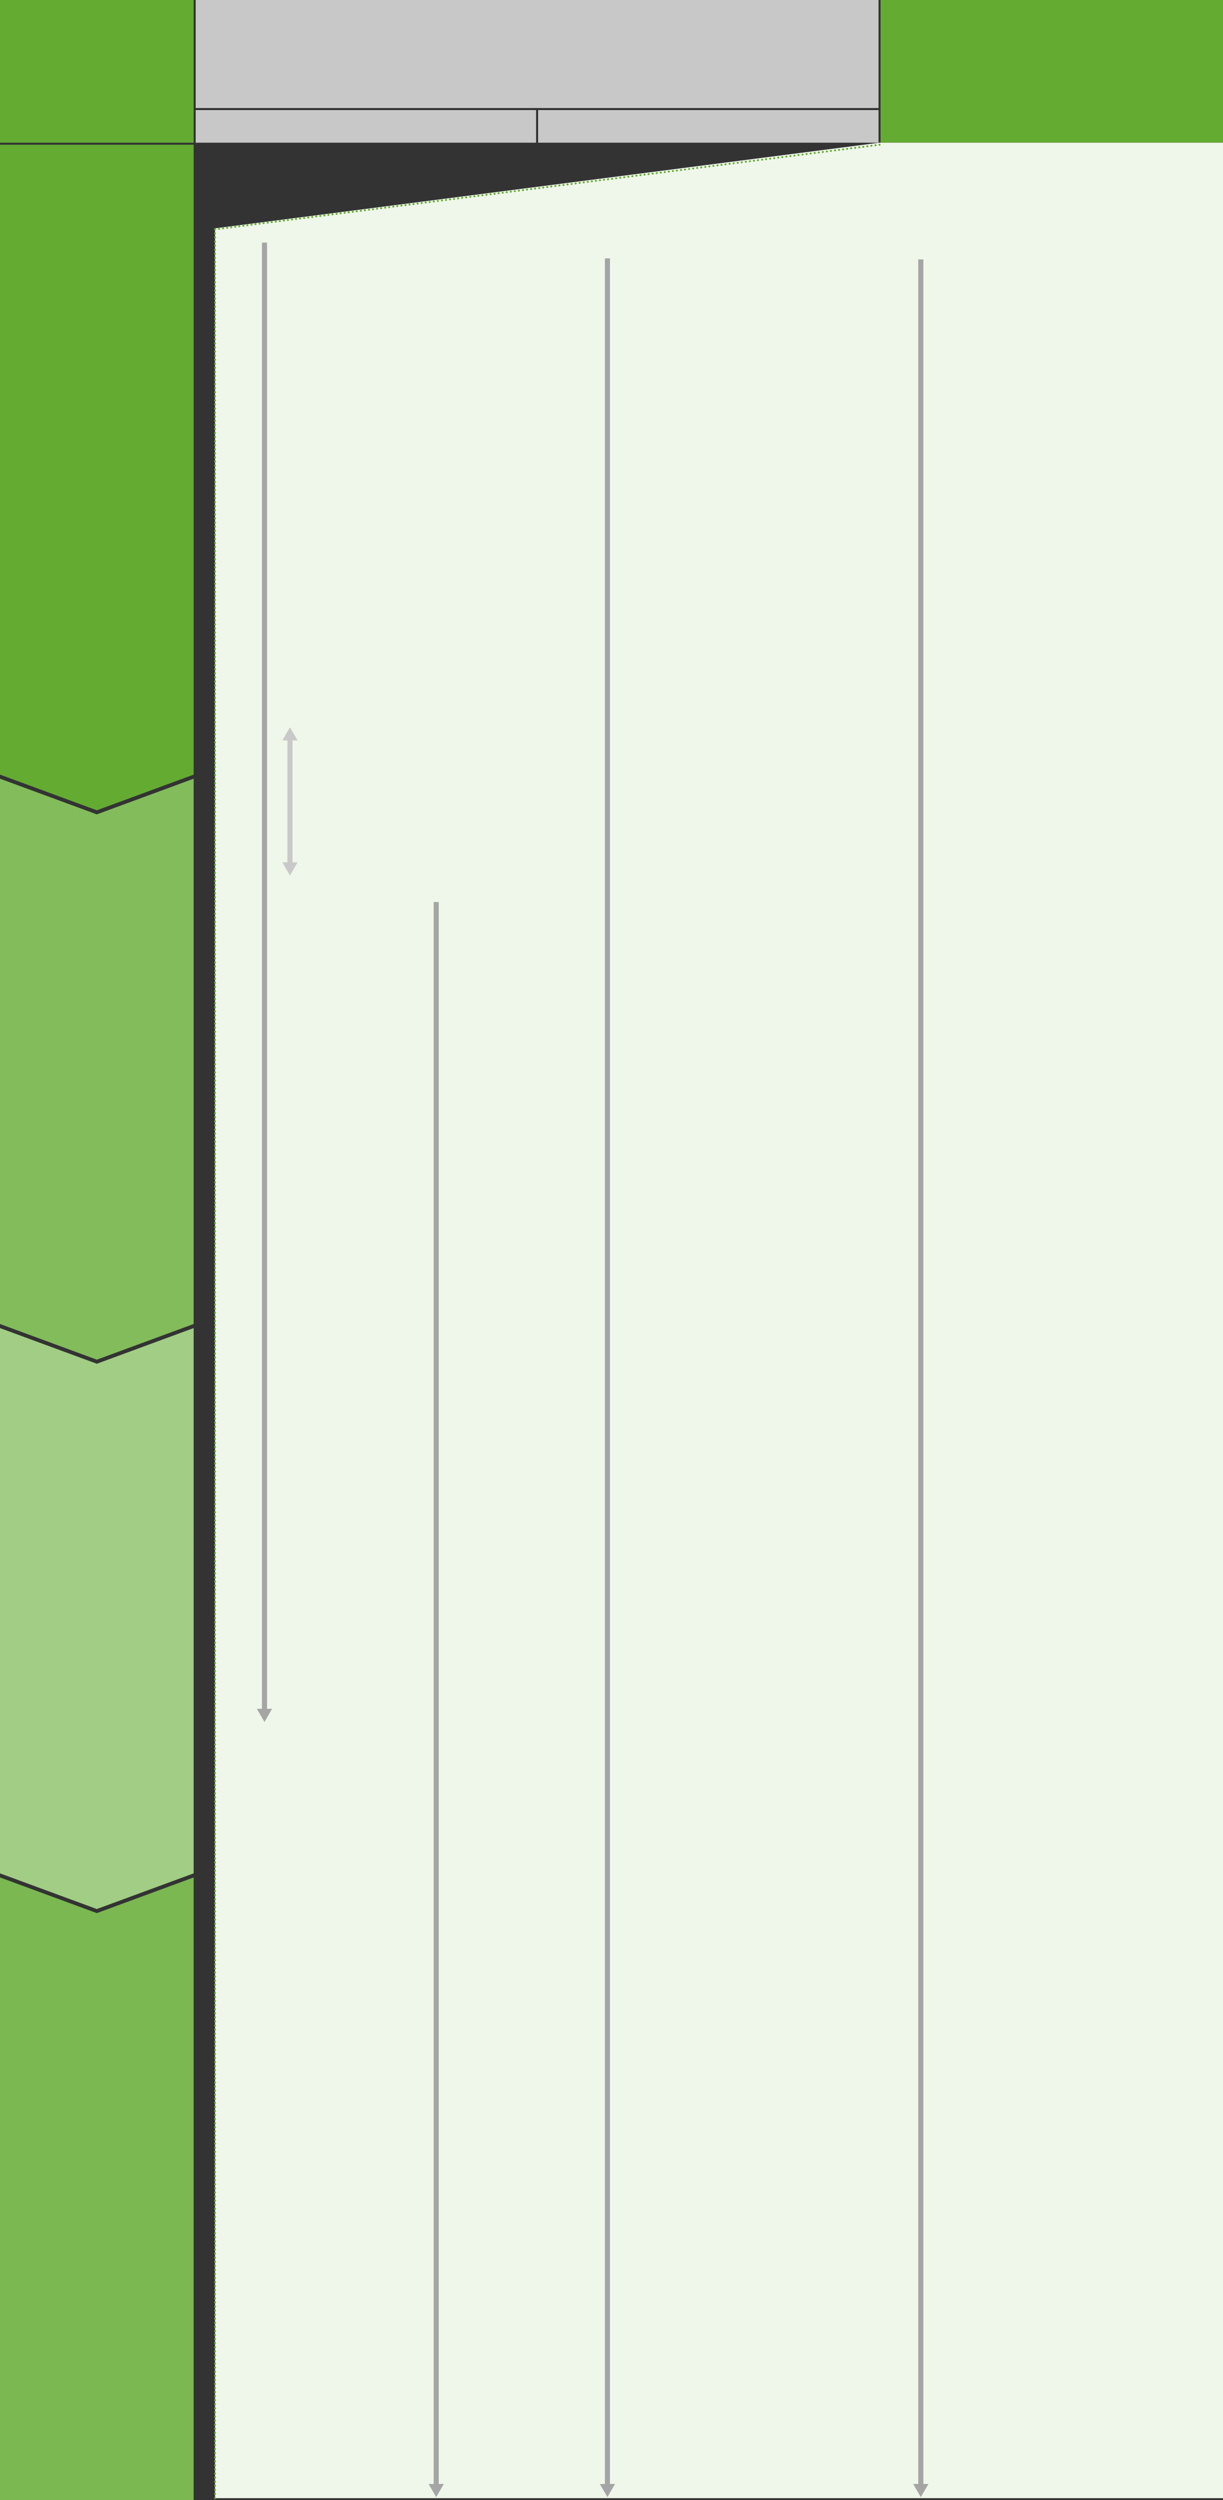
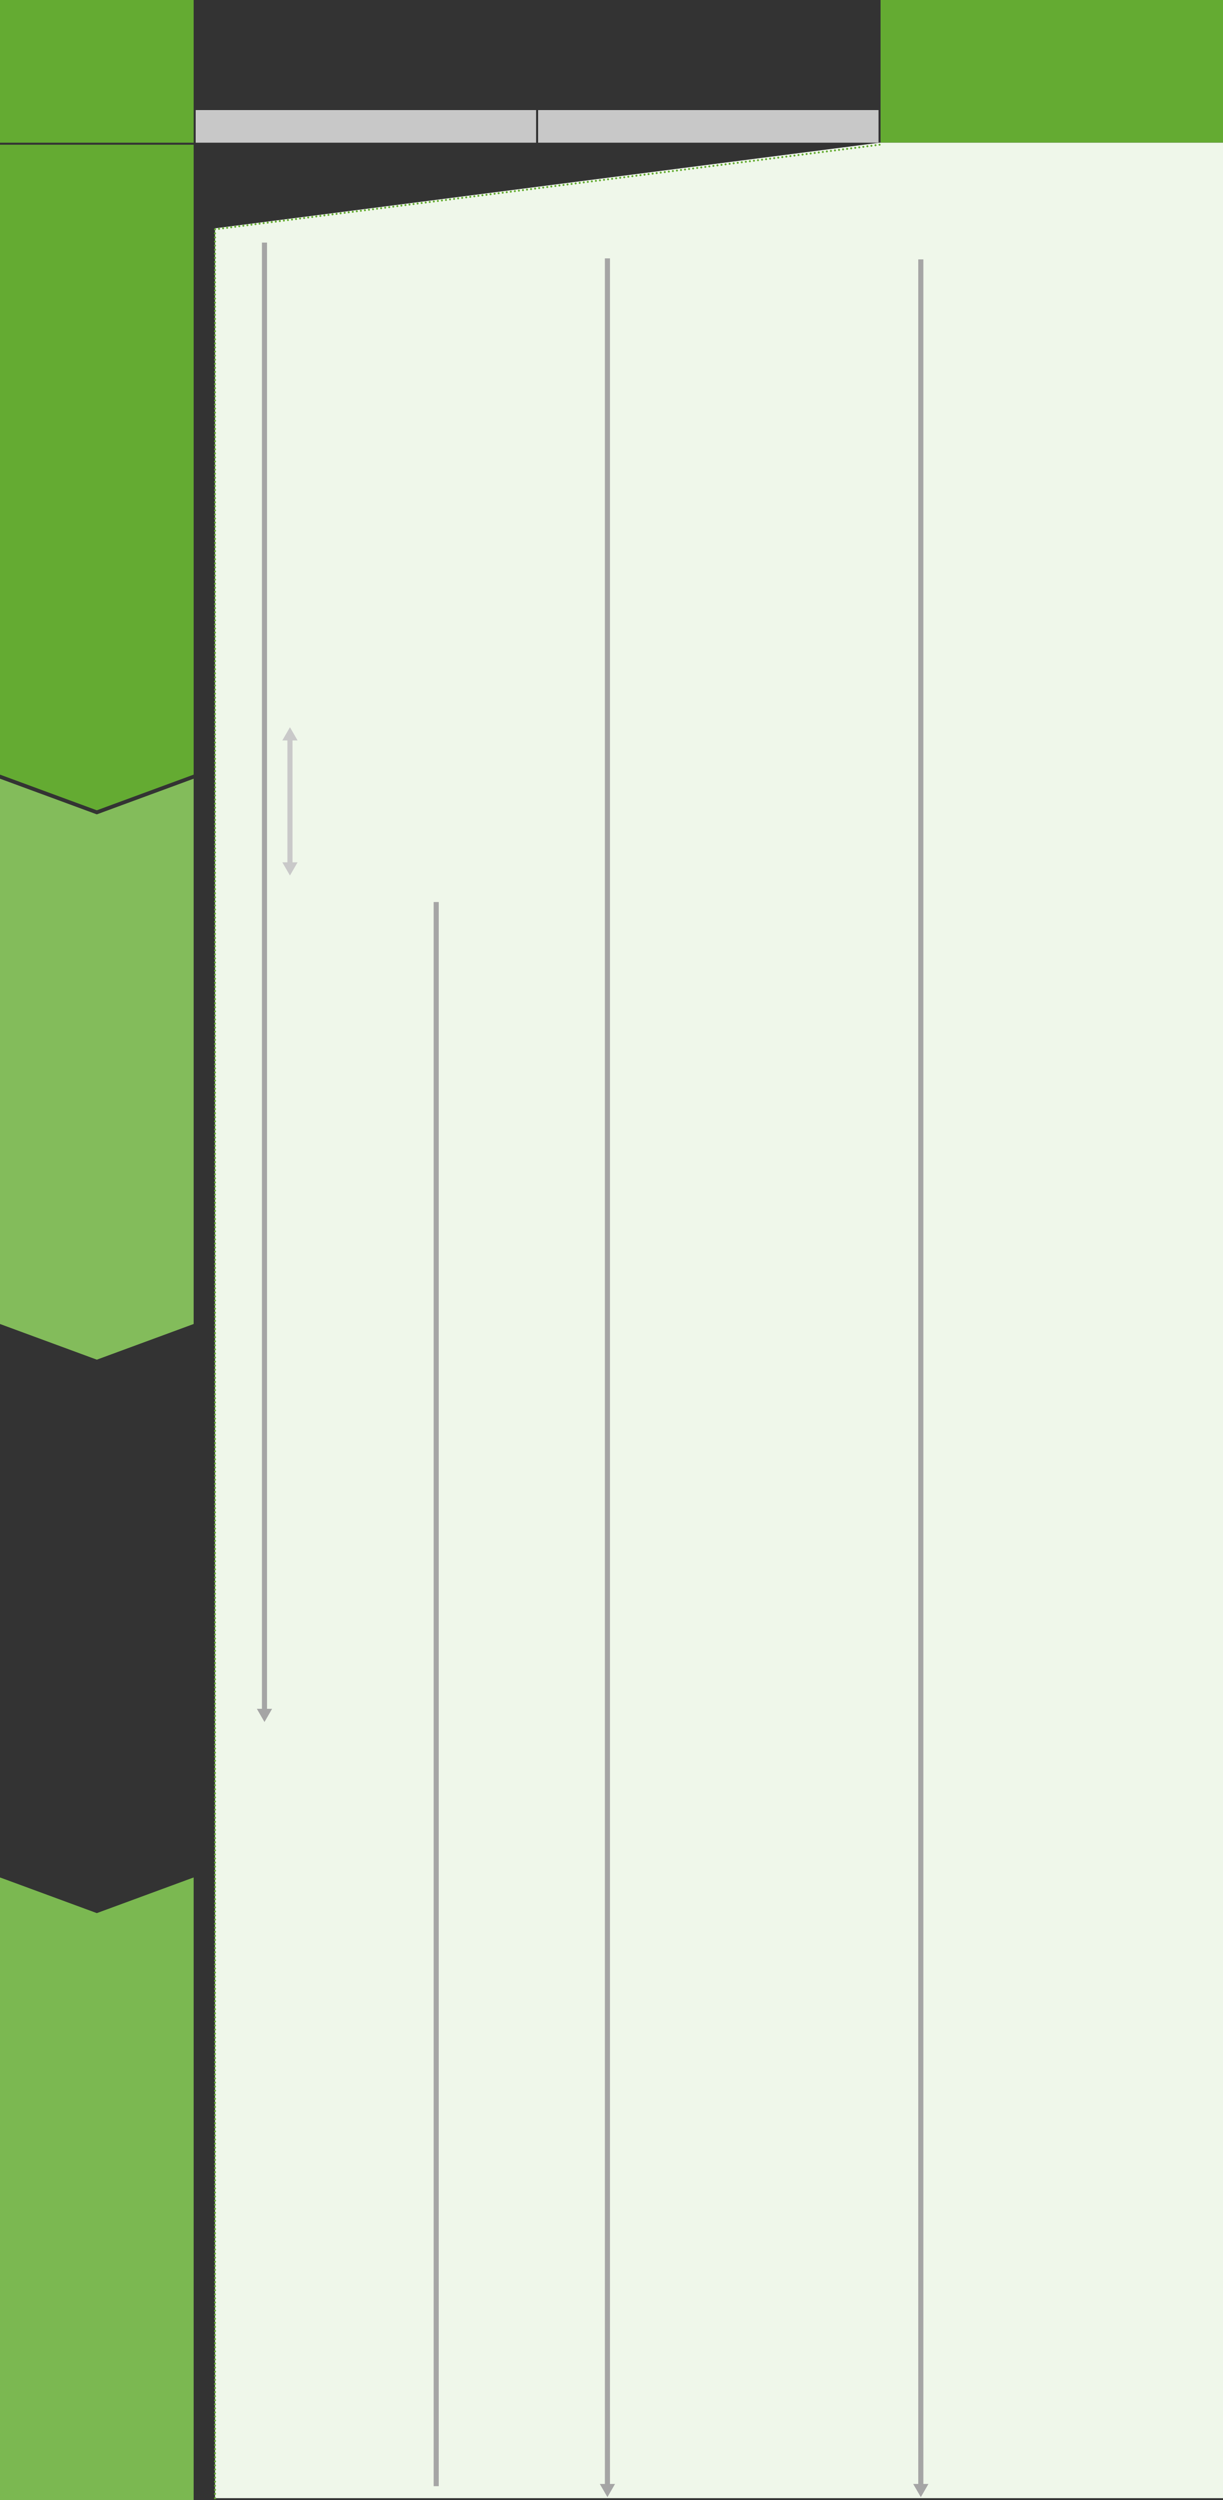
<svg xmlns="http://www.w3.org/2000/svg" viewBox="0 0 1200 2453">
  <rect x="0" y="0" width="1200" height="2453" fill="#333333" stroke="none" />
  <defs>
    <style>.cls-1{fill:#64ab32;}.cls-2{stroke-dasharray:0 0 0 4.008;}.cls-2,.cls-3,.cls-4,.cls-5,.cls-6{fill:none;}.cls-2,.cls-3,.cls-5{stroke:#64ab32;stroke-linecap:round;stroke-linejoin:round;stroke-width:2px;}.cls-7{fill:#a5a5a5;}.cls-8{fill:#a2cd84;}.cls-9{fill:#c9c9c9;}.cls-10{fill:#83bc5b;}.cls-11{fill:#7bb851;}.cls-12{fill:#c8c8c8;}.cls-3{stroke-dasharray:0 0 0 3.996;}.cls-4{stroke:#c9c9c9;stroke-width:4.999px;}.cls-4,.cls-6{stroke-miterlimit:10;}.cls-6{stroke:#a5a5a5;stroke-width:5px;}.cls-13{fill:#eff7ea;}</style>
  </defs>
  <g id="_レイヤー_3">
-     <rect class="cls-12" x="192" y="0" width="670" height="106" />
    <rect class="cls-12" x="192" y="108" width="334" height="32" />
    <rect class="cls-12" x="528" y="108" width="334" height="32" />
    <rect class="cls-1" x="864" width="336" height="140" />
    <rect class="cls-1" width="190" height="140" />
    <polygon class="cls-13" points="1200 2451 211 2451 211 224 863 140 1200 140 1200 2451" />
    <polygon class="cls-1" points="190 760 95 795 0 760 0 142 190 142 190 760" />
    <polygon class="cls-10" points="190 1299 95 1334 0 1299 0 764 95 799 190 764 190 1299" />
-     <polygon class="cls-8" points="190 1838 95 1873 0 1838 0 1303 95 1338 190 1303 190 1838" />
    <polygon class="cls-11" points="190 2453 0 2453 0 1842 95 1877 190 1842 190 2453" />
    <g>
      <line class="cls-6" x1="428" y1="885" x2="428" y2="2439.236" />
-       <polygon class="cls-7" points="420.521 2437.048 427.999 2450 435.479 2437.048 420.521 2437.048" />
    </g>
    <g>
      <line class="cls-6" x1="259.5" y1="238" x2="259.5" y2="1678.736" />
      <polygon class="cls-7" points="252.021 1676.548 259.499 1689.5 266.979 1676.548 252.021 1676.548" />
    </g>
    <g>
      <line class="cls-6" x1="596" y1="253.5" x2="596" y2="2439.236" />
      <polygon class="cls-7" points="588.521 2437.048 595.999 2450 603.479 2437.048 588.521 2437.048" />
    </g>
    <g>
      <line class="cls-6" x1="903.5" y1="254.5" x2="903.5" y2="2439.236" />
      <polygon class="cls-7" points="896.021 2437.048 903.499 2450 910.979 2437.048 896.021 2437.048" />
    </g>
    <g>
      <line class="cls-4" x1="284.5" y1="848.239" x2="284.5" y2="724.261" />
      <polygon class="cls-9" points="291.978 846.051 284.501 859 277.023 846.051 291.978 846.051" />
      <polygon class="cls-9" points="291.978 726.449 284.501 713.5 277.023 726.449 291.978 726.449" />
    </g>
  </g>
  <g id="_レイヤー_7">
    <g>
      <line class="cls-5" x1="863" y1="142" x2="863" y2="142" />
      <line class="cls-2" x1="859.024" y1="142.506" x2="212.988" y2="224.747" />
      <line class="cls-5" x1="211" y1="225" x2="211" y2="225" />
      <line class="cls-3" x1="211" y1="228.996" x2="211" y2="2449.002" />
      <line class="cls-5" x1="211" y1="2451" x2="211" y2="2451" />
    </g>
  </g>
</svg>